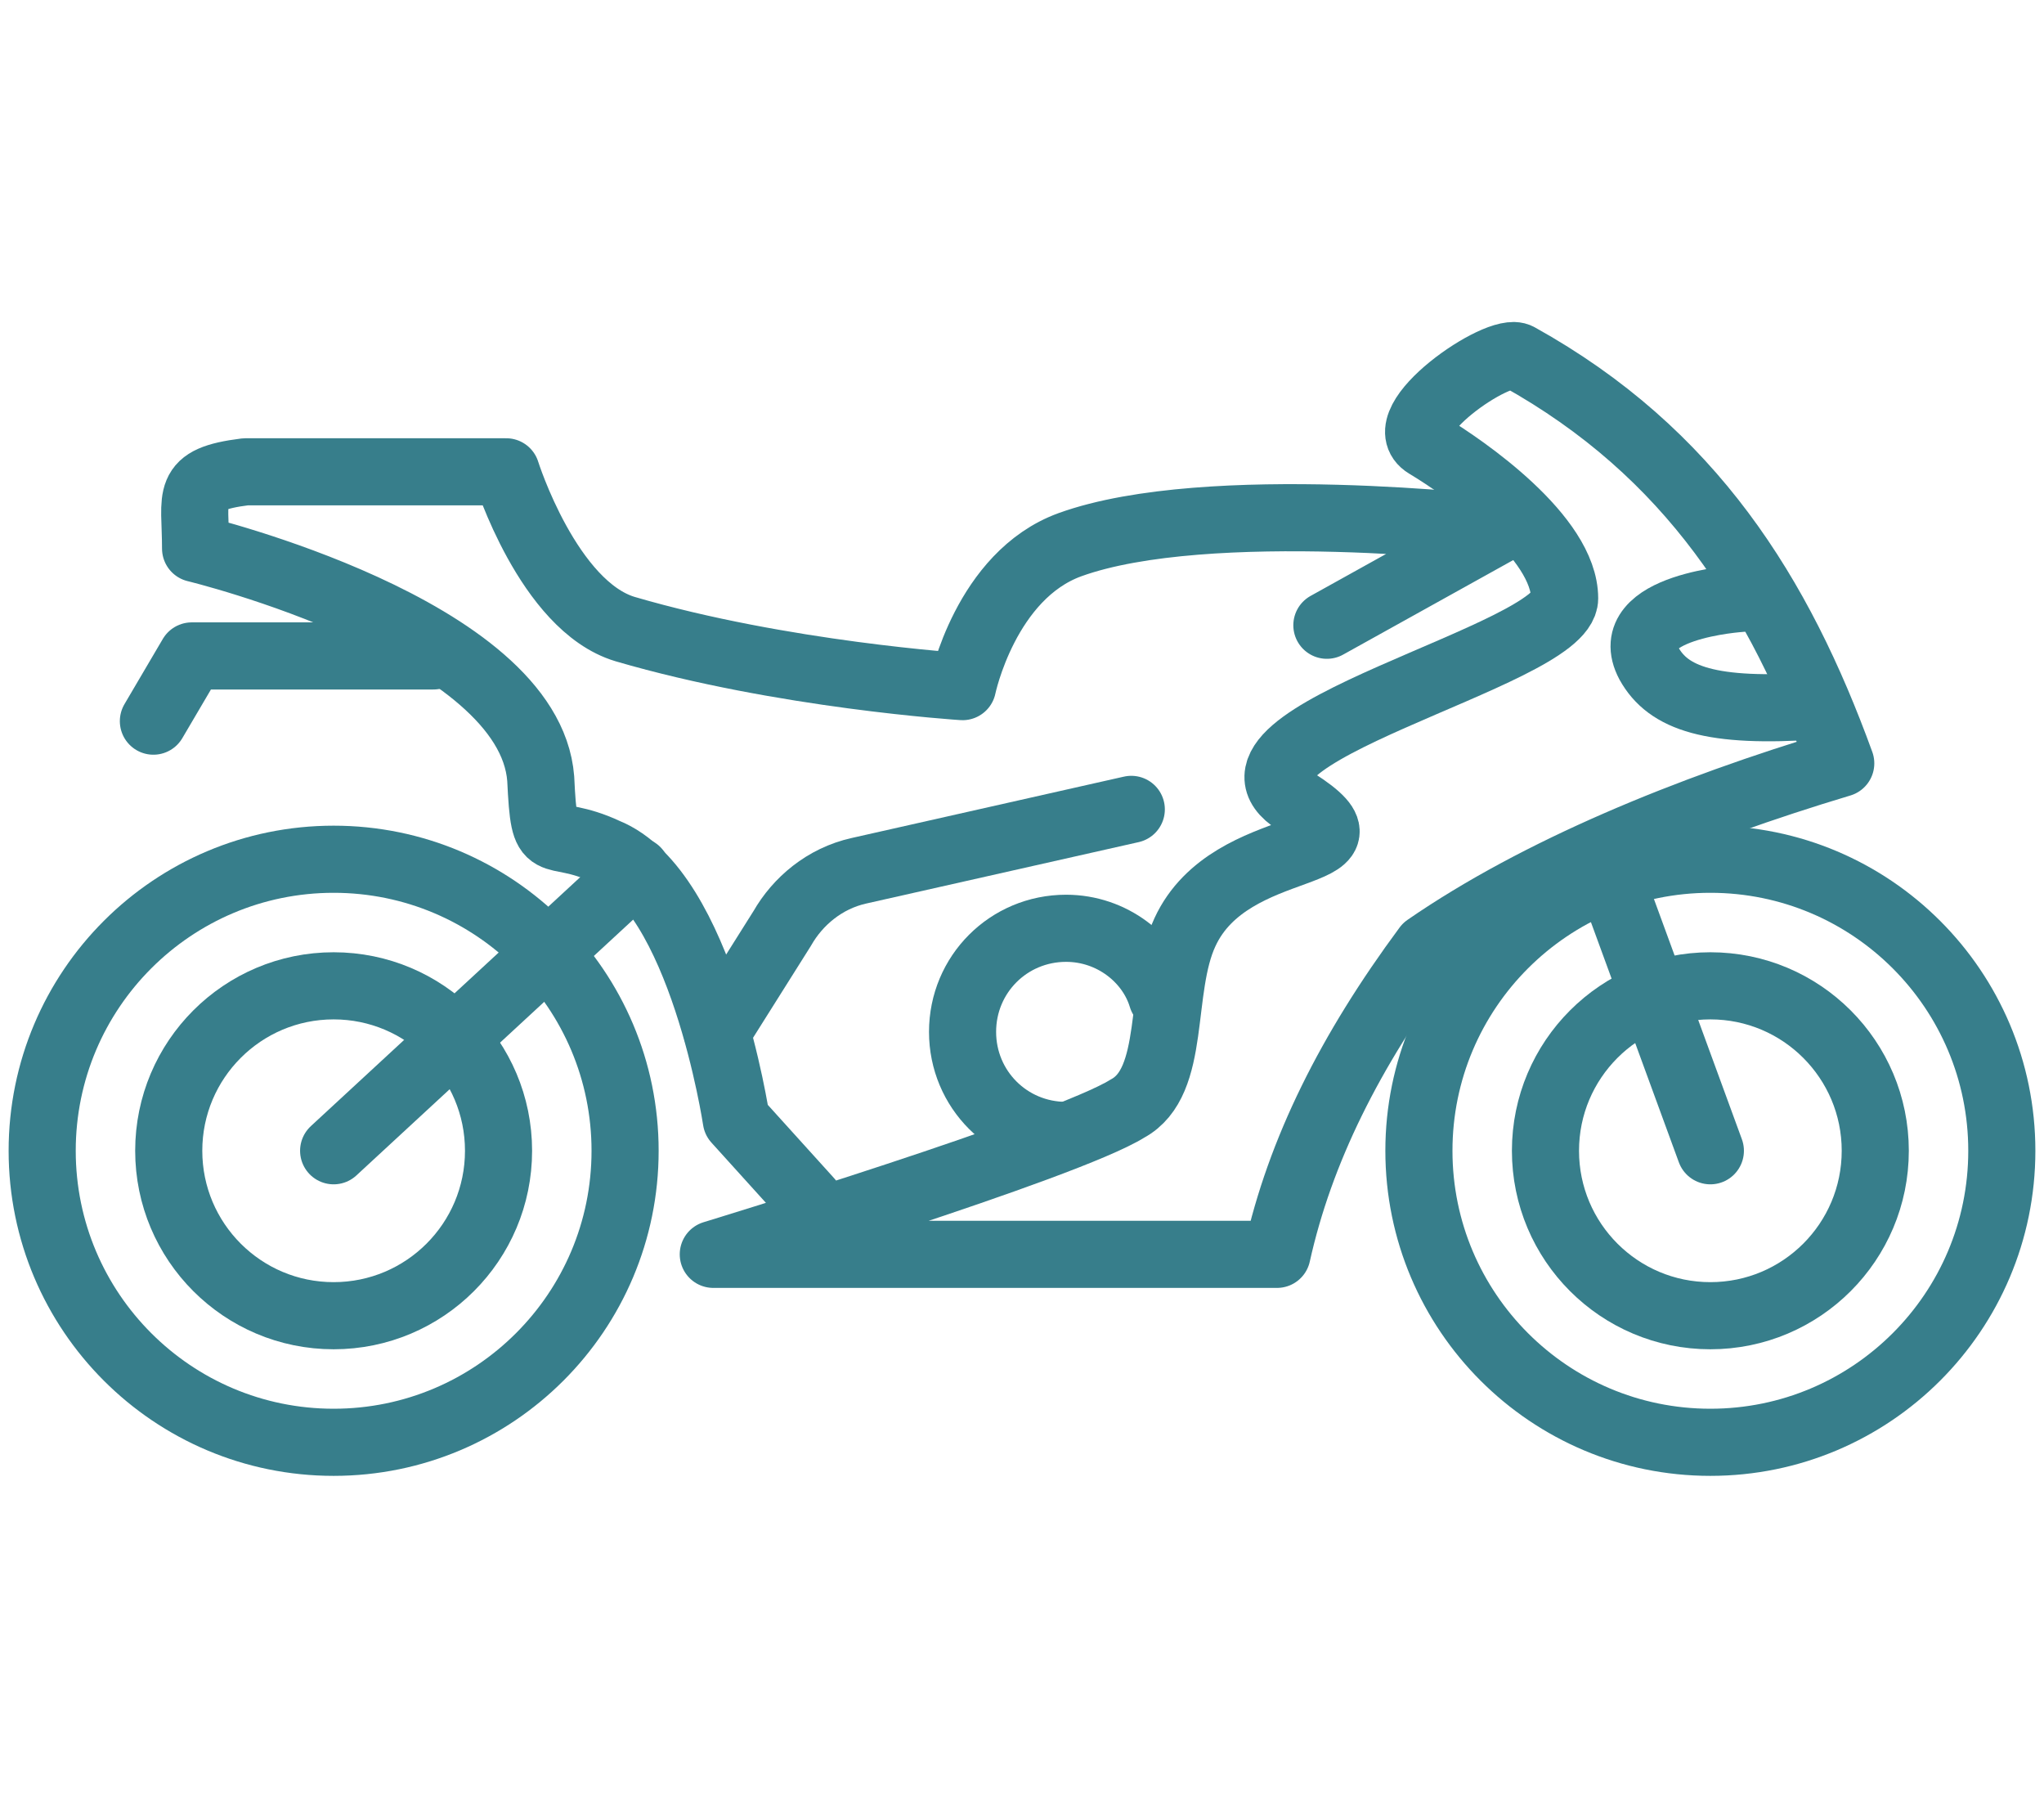
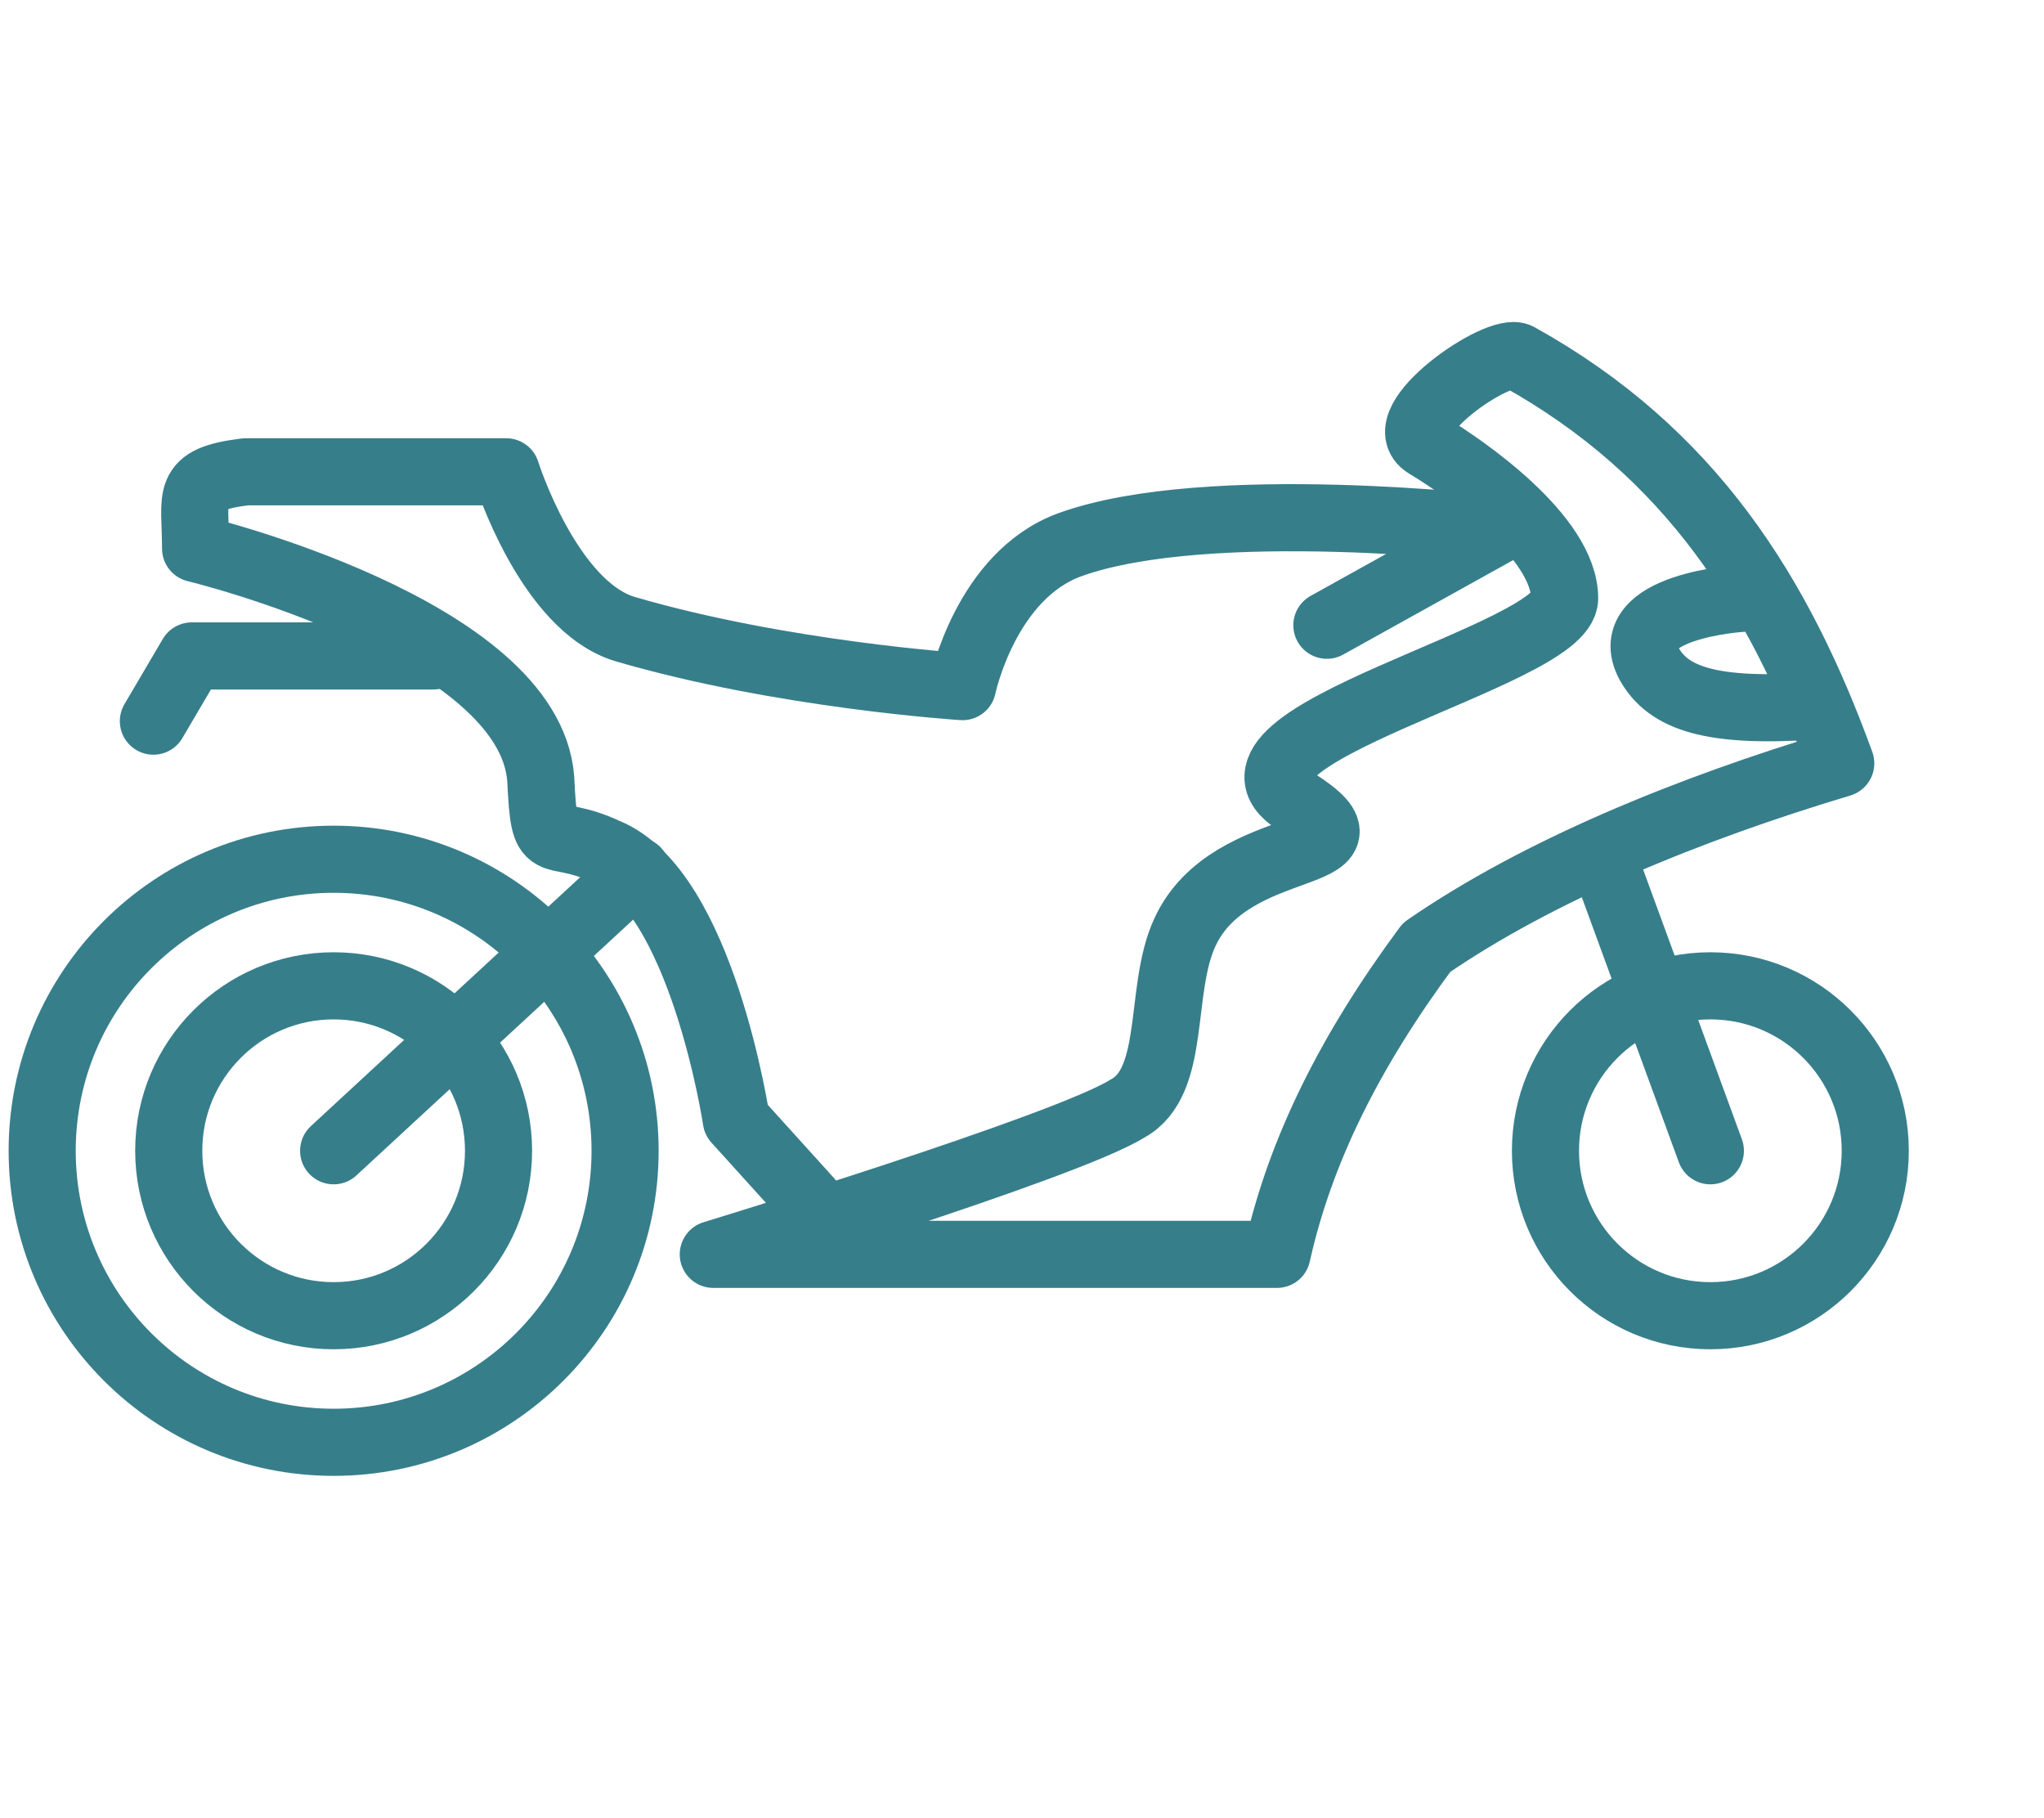
<svg xmlns="http://www.w3.org/2000/svg" version="1.1" id="Layer_1" x="0px" y="0px" viewBox="0 0 53.3 47.4" style="enable-background:new 0 0 53.3 47.4;" xml:space="preserve">
  <style type="text/css">
	.st0{fill:none;stroke:#377E8B;stroke-width:1.75;stroke-linecap:round;stroke-linejoin:round;stroke-miterlimit:10;}
</style>
  <circle class="st0" cx="44.6" cy="30" r="4.3" />
-   <circle class="st0" cx="44.6" cy="30" r="7.6" />
  <circle class="st0" cx="8.7" cy="30" r="4.3" />
  <circle class="st0" cx="8.7" cy="30" r="7.6" />
  <path class="st0" d="M18.6,32.7h14.7c0.6-2.7,1.9-5.3,3.9-8c2.9-2,6.8-3.6,10.8-4.8c-1.6-4.4-3.9-8.1-8.4-10.6  c-0.5-0.3-3.4,1.7-2.4,2.3c1,0.6,3.6,2.4,3.6,4c0,1.5-9.7,3.6-7,5.3c2.5,1.6-1.7,0.8-2.9,3.4c-0.7,1.5-0.2,3.9-1.5,4.6  C27.8,29.9,18.6,32.7,18.6,32.7z" />
  <line class="st0" x1="8.7" y1="30" x2="16.6" y2="22.7" />
-   <path class="st0" d="M27.8,29.6c-1.5,0-2.7-1.2-2.7-2.7c0-1.5,1.2-2.7,2.7-2.7c1.2,0,2.2,0.8,2.5,1.8" />
  <path class="st0" d="M34.6,16.3l4.5-2.5c0,0-7.6-0.9-11.2,0.4c-2.2,0.8-2.8,3.7-2.8,3.7s-4.7-0.3-8.8-1.5c-2-0.6-3.1-4.1-3.1-4.1  H6.4c-1.6,0.2-1.3,0.6-1.3,2c0,0,8.7,2.1,9,6c0.1,2.1,0.2,1.2,1.7,1.9c2.5,1,3.4,7,3.4,7l1.9,2.1" />
  <line class="st0" x1="44.6" y1="30" x2="42" y2="22.9" />
-   <path class="st0" d="M18.7,26.9l1.7-2.7c0.4-0.7,1.1-1.3,2-1.5l7.1-1.6" />
  <polyline class="st0" points="11.3,17.1 5,17.1 4,18.8 " />
  <path class="st0" d="M45.4,15.6c0,0-3.2,0.2-2.4,1.7c0.5,0.9,1.6,1.3,4.4,1.1" />
</svg>